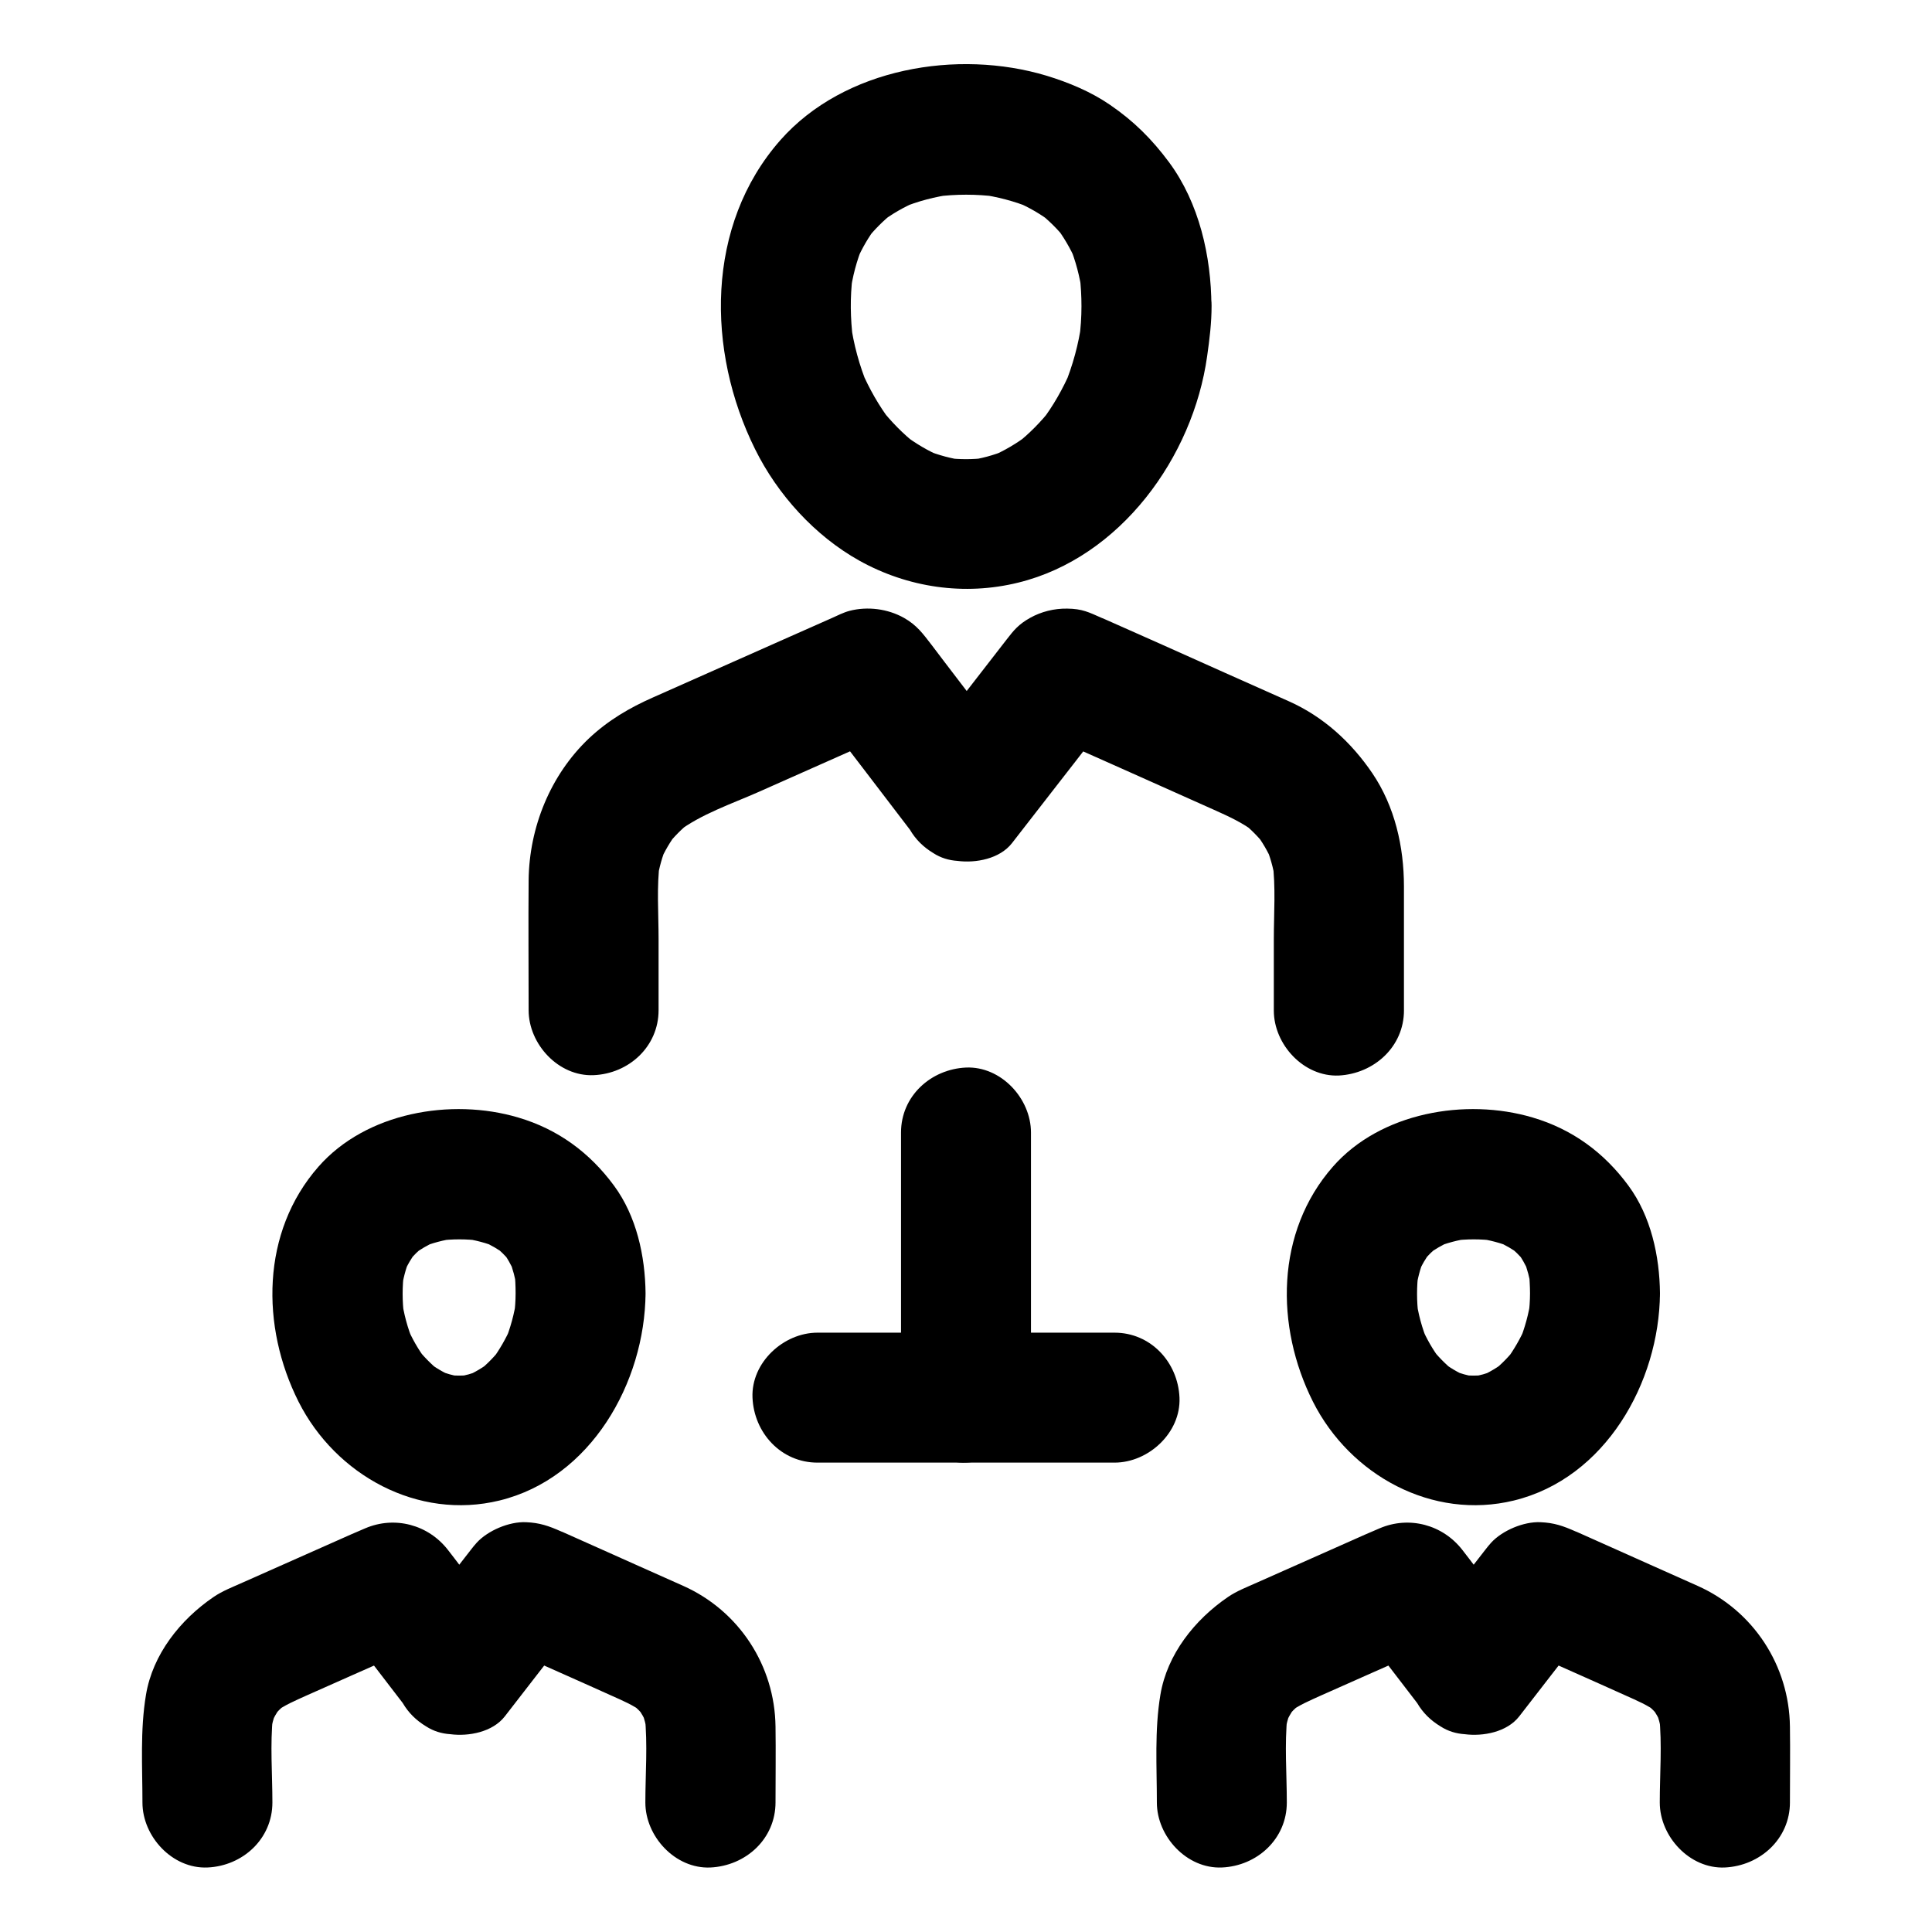
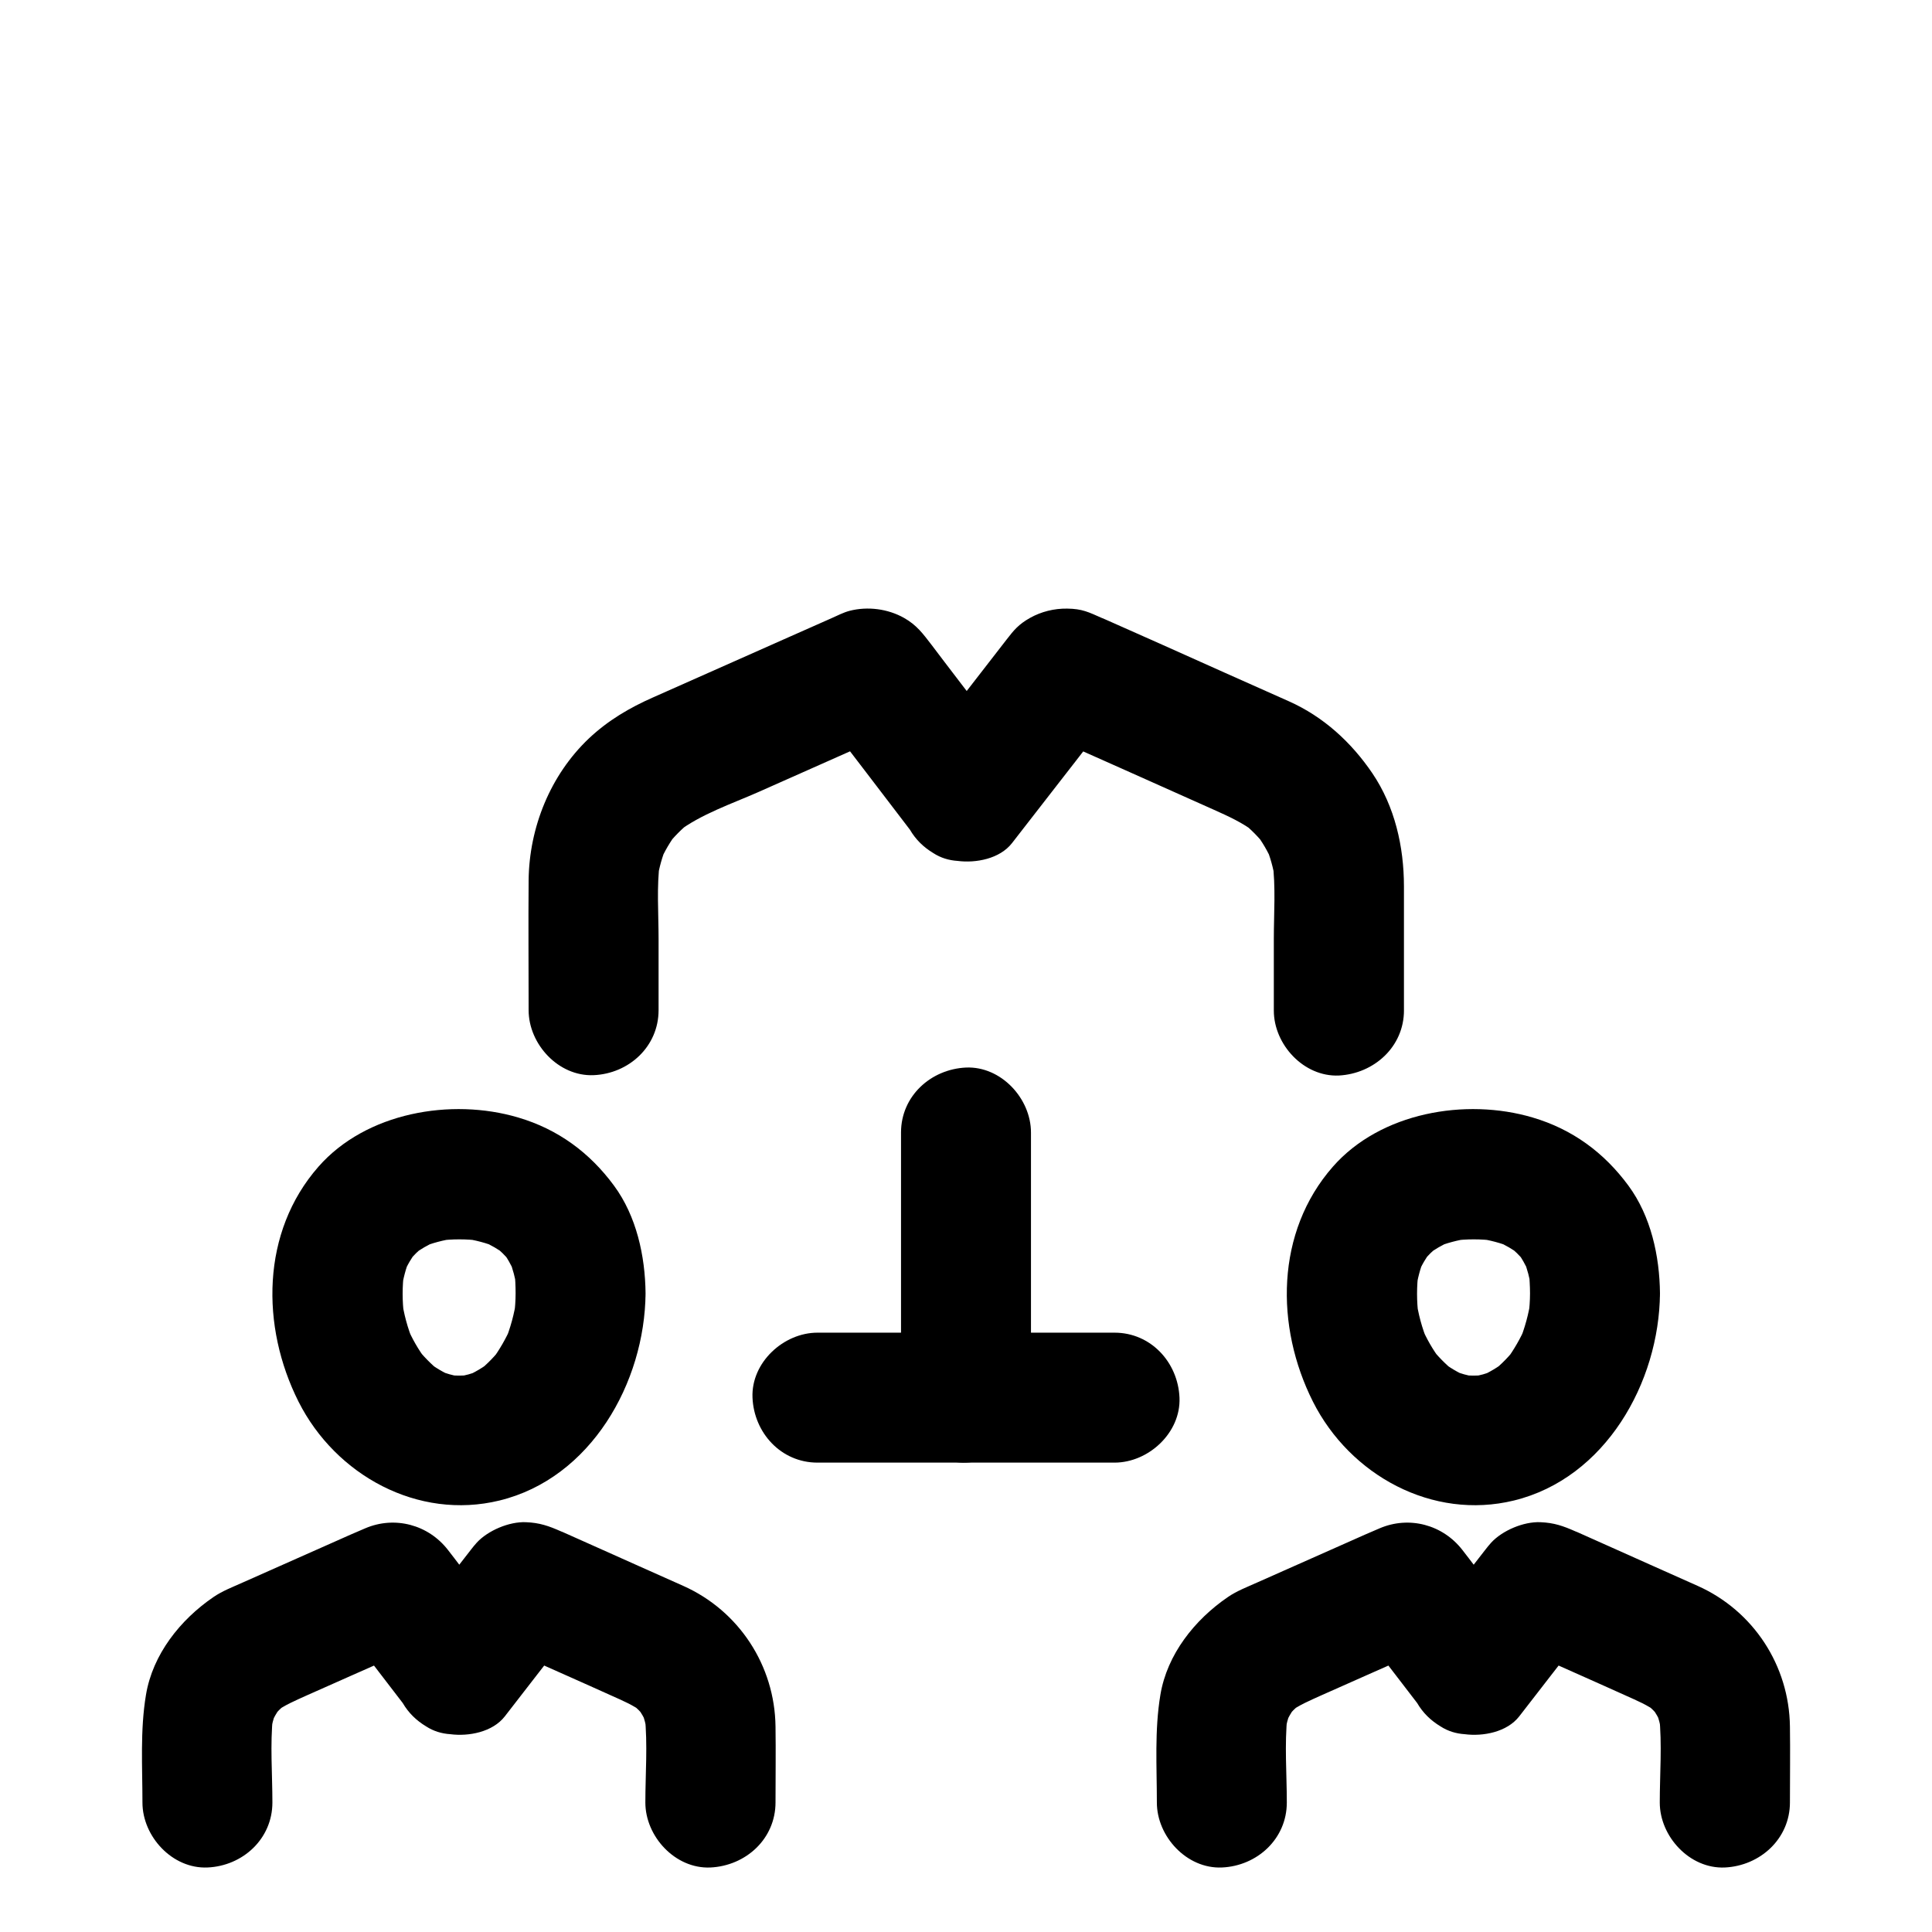
<svg xmlns="http://www.w3.org/2000/svg" fill="#000000" width="800px" height="800px" version="1.1" viewBox="144 144 512 512">
  <g>
-     <path d="m430.6 225.09c0 2.953-0.195 5.856-0.59 8.809 0.195-1.523 0.395-3.051 0.641-4.574-0.789 5.856-2.363 11.562-4.625 17.074 0.59-1.379 1.18-2.754 1.723-4.133-2.066 4.773-4.625 9.297-7.773 13.43 0.887-1.18 1.77-2.312 2.707-3.492-2.805 3.59-5.953 6.789-9.543 9.594 1.18-0.887 2.312-1.77 3.492-2.707-3.148 2.41-6.543 4.43-10.184 5.953 1.379-0.59 2.754-1.18 4.133-1.723-3.246 1.328-6.641 2.262-10.137 2.707 1.523-0.195 3.051-0.395 4.574-0.641-3.344 0.395-6.691 0.395-9.988 0 1.523 0.195 3.051 0.395 4.574 0.641-3.492-0.492-6.84-1.379-10.137-2.707 1.379 0.59 2.754 1.18 4.133 1.723-3.641-1.523-7.035-3.543-10.184-5.953 1.18 0.887 2.312 1.77 3.492 2.707-3.59-2.805-6.742-6.051-9.543-9.594 0.887 1.18 1.77 2.312 2.707 3.492-3.148-4.133-5.707-8.66-7.773-13.43 0.59 1.379 1.18 2.754 1.723 4.133-2.262-5.461-3.836-11.168-4.625-17.074 0.195 1.523 0.395 3.051 0.641 4.574-0.688-5.512-0.789-11.07-0.098-16.629-0.195 1.523-0.395 3.051-0.641 4.574 0.59-4.477 1.723-8.809 3.445-12.941-0.59 1.379-1.18 2.754-1.723 4.133 1.426-3.246 3.148-6.25 5.312-9.055-0.887 1.18-1.77 2.312-2.707 3.492 2.117-2.656 4.477-5.019 7.133-7.133-1.18 0.887-2.312 1.77-3.492 2.707 3-2.312 6.25-4.184 9.742-5.656-1.379 0.59-2.754 1.18-4.133 1.723 4.379-1.82 8.953-3 13.676-3.641-1.523 0.195-3.051 0.395-4.574 0.641 5.363-0.688 10.773-0.688 16.137 0-1.523-0.195-3.051-0.395-4.574-0.641 4.676 0.641 9.25 1.82 13.676 3.641-1.379-0.59-2.754-1.18-4.133-1.723 3.492 1.477 6.742 3.344 9.742 5.656-1.18-0.887-2.312-1.77-3.492-2.707 2.656 2.117 5.066 4.477 7.133 7.133-0.887-1.18-1.77-2.312-2.707-3.492 2.117 2.805 3.887 5.805 5.312 9.055-0.59-1.379-1.18-2.754-1.723-4.133 1.723 4.184 2.856 8.512 3.445 12.941-0.195-1.523-0.395-3.051-0.641-4.574 0.297 2.602 0.445 5.211 0.445 7.82 0.051 9.004 7.871 17.613 17.219 17.219 9.297-0.395 17.27-7.578 17.219-17.219-0.051-13.188-3.246-27.305-11.219-38.082-4.527-6.102-9.348-10.922-15.695-15.254-5.019-3.445-10.922-5.902-16.727-7.676-23.617-7.133-53.676-2.066-70.555 17.023-19.926 22.582-19.633 55.941-6.742 81.918 5.953 12.055 15.844 22.977 27.652 29.57 12.84 7.133 27.797 9.348 42.117 5.805 27.059-6.641 46.297-33.258 50.035-59.977 0.641-4.477 1.18-8.855 1.18-13.383 0.051-9.004-7.969-17.613-17.219-17.219-9.395 0.445-17.219 7.629-17.266 17.273z" />
    <path d="m516.06 411.76v-32.867c0-10.48-2.41-21.156-8.363-29.961-5.609-8.266-12.988-15.008-22.141-19.09-11.367-5.066-22.781-10.137-34.145-15.254-4.676-2.066-9.398-4.184-14.07-6.25-0.395-0.148-0.738-0.344-1.133-0.492-0.051 0-0.098-0.051-0.148-0.051-3.59-1.574-5.215-2.461-9.25-2.508-3.445-0.051-6.84 0.789-9.84 2.461-3.051 1.723-4.281 3.246-6.148 5.656-7.625 9.84-15.301 19.73-22.926 29.57 9.004 1.18 18.008 2.312 27.059 3.492-6.887-9.004-13.777-18.055-20.664-27.059-1.133-1.477-2.262-2.953-3.394-4.477-2.312-3-3.938-5.266-7.332-7.184-4.281-2.41-9.645-3.102-14.414-1.871-1.672 0.441-3.246 1.277-4.82 1.969-3.59 1.574-7.184 3.199-10.773 4.773-12.152 5.41-24.305 10.773-36.457 16.188-6.25 2.754-11.957 6.102-17.023 10.875-10.234 9.691-15.844 23.617-15.988 37.59-0.098 11.465 0 22.977 0 34.441 0 9.004 7.922 17.613 17.219 17.219 9.348-0.395 17.219-7.578 17.219-17.219v-18.941c0-6.742-0.543-13.777 0.344-20.469-0.195 1.523-0.395 3.051-0.641 4.574 0.441-3 1.277-5.856 2.41-8.66-0.59 1.379-1.18 2.754-1.723 4.133 1.18-2.754 2.707-5.312 4.477-7.676-0.887 1.18-1.77 2.312-2.707 3.492 1.871-2.363 3.938-4.477 6.297-6.348-1.18 0.887-2.312 1.77-3.492 2.707 6.25-4.773 14.367-7.477 21.5-10.629 9.84-4.379 19.73-8.758 29.57-13.137 2.41-1.082 4.82-2.117 7.231-3.199-1.379 0.59-2.754 1.18-4.133 1.723 0.195-0.051 0.395-0.098 0.59-0.148-1.523 0.195-3.051 0.395-4.574 0.641h0.59c-1.523-0.195-3.051-0.395-4.574-0.641 0.195 0.051 0.395 0.098 0.543 0.148-1.379-0.59-2.754-1.18-4.133-1.723 0.148 0.098 0.344 0.195 0.492 0.297-1.18-0.887-2.312-1.77-3.492-2.707 0.148 0.148 0.297 0.297 0.441 0.441-0.887-1.18-1.77-2.312-2.707-3.492 8.117 10.578 16.234 21.207 24.305 31.785 1.523 2.609 3.59 4.625 6.199 6.199 1.969 1.277 4.133 1.918 6.394 2.066 4.871 0.641 11.219-0.543 14.465-4.723 4.184-5.363 8.316-10.727 12.496-16.09 2.856-3.641 5.656-7.281 8.512-10.973 1.328-1.723 2.559-3.641 4.133-5.164-1.18 0.887-2.312 1.77-3.492 2.707 0.148-0.098 0.344-0.195 0.492-0.297-1.379 0.59-2.754 1.18-4.133 1.723 0.195-0.051 0.395-0.098 0.543-0.148-1.523 0.195-3.051 0.395-4.574 0.641h0.59c-1.523-0.195-3.051-0.395-4.574-0.641 0.195 0.051 0.395 0.098 0.59 0.148-1.379-0.59-2.754-1.18-4.133-1.723 15.695 6.988 31.391 13.973 47.086 21.008 3.836 1.723 7.527 3.394 10.875 5.953-1.18-0.887-2.312-1.77-3.492-2.707 2.363 1.871 4.43 3.984 6.297 6.348-0.887-1.18-1.77-2.312-2.707-3.492 1.82 2.41 3.297 4.922 4.477 7.676-0.59-1.379-1.18-2.754-1.723-4.133 1.133 2.805 1.969 5.656 2.41 8.66-0.195-1.523-0.395-3.051-0.641-4.574 0.887 6.691 0.344 13.727 0.344 20.469v18.992c0 9.004 7.922 17.613 17.219 17.219 9.348-0.492 17.27-7.625 17.27-17.27z" />
    <path d="m280.64 486.74c0 1.969-0.148 3.938-0.395 5.902 0.195-1.523 0.395-3.051 0.641-4.574-0.543 4.035-1.625 7.922-3.148 11.66 0.59-1.379 1.18-2.754 1.723-4.133-1.379 3.148-3.051 6.051-5.066 8.809 0.887-1.18 1.77-2.312 2.707-3.492-1.871 2.41-3.938 4.574-6.348 6.496 1.18-0.887 2.312-1.77 3.492-2.707-2.164 1.672-4.477 3.051-6.988 4.133 1.379-0.59 2.754-1.18 4.133-1.723-2.117 0.887-4.281 1.477-6.543 1.82 1.523-0.195 3.051-0.395 4.574-0.641-2.508 0.344-5.019 0.344-7.527 0 1.523 0.195 3.051 0.395 4.574 0.641-2.262-0.344-4.43-0.984-6.543-1.82 1.379 0.59 2.754 1.18 4.133 1.723-2.508-1.082-4.82-2.461-6.988-4.133 1.18 0.887 2.312 1.77 3.492 2.707-2.363-1.918-4.477-4.082-6.348-6.496 0.887 1.18 1.77 2.312 2.707 3.492-2.066-2.754-3.738-5.656-5.066-8.809 0.59 1.379 1.18 2.754 1.723 4.133-1.574-3.738-2.609-7.625-3.148-11.66 0.195 1.523 0.395 3.051 0.641 4.574-0.492-3.836-0.492-7.723 0-11.562-0.195 1.523-0.395 3.051-0.641 4.574 0.395-2.754 1.082-5.461 2.164-8.07-0.59 1.379-1.18 2.754-1.723 4.133 0.984-2.363 2.262-4.527 3.836-6.594-0.887 1.18-1.77 2.312-2.707 3.492 1.426-1.77 3-3.344 4.82-4.723-1.18 0.887-2.312 1.77-3.492 2.707 1.969-1.477 4.082-2.707 6.348-3.691-1.379 0.59-2.754 1.18-4.133 1.723 2.953-1.23 6.004-2.016 9.152-2.461-1.523 0.195-3.051 0.395-4.574 0.641 3.738-0.492 7.477-0.492 11.219 0-1.523-0.195-3.051-0.395-4.574-0.641 3.148 0.441 6.199 1.23 9.152 2.461-1.379-0.59-2.754-1.18-4.133-1.723 2.262 0.984 4.379 2.215 6.348 3.691-1.18-0.887-2.312-1.77-3.492-2.707 1.77 1.379 3.394 2.953 4.82 4.723-0.887-1.18-1.77-2.312-2.707-3.492 1.574 2.016 2.805 4.231 3.836 6.594-0.59-1.379-1.18-2.754-1.723-4.133 1.031 2.609 1.723 5.266 2.164 8.07-0.195-1.523-0.395-3.051-0.641-4.574 0.148 1.871 0.25 3.742 0.25 5.66 0.098 9.004 7.871 17.664 17.219 17.219 9.25-0.395 17.32-7.578 17.219-17.219-0.098-9.891-2.41-20.469-8.363-28.535-6.445-8.758-14.859-14.957-25.387-18.055-17.762-5.266-40.344-1.328-52.938 13.039-15.203 17.32-15.301 42.359-5.266 62.289 9.84 19.484 31.637 31.438 53.234 26.176 24.254-5.902 38.523-31.293 38.719-54.906 0.098-9.004-7.969-17.613-17.219-17.219-9.398 0.434-17.121 7.566-17.219 17.211z" />
    <path d="m349.52 621.64c0-6.691 0.098-13.383 0-20.074-0.195-16.188-9.691-30.699-24.453-37.293-7.871-3.492-15.742-7.035-23.566-10.527-2.754-1.23-5.512-2.461-8.266-3.691-0.148-0.051-0.297-0.148-0.492-0.195-3.344-1.477-5.707-2.312-9.348-2.461-4.477-0.195-10.086 2.215-13.039 5.41-0.59 0.641-1.082 1.277-1.625 1.969-5.117 6.594-10.234 13.137-15.301 19.73 9.004 1.18 18.008 2.312 27.059 3.492-4.527-5.902-9.055-11.809-13.578-17.762-0.836-1.082-1.672-2.215-2.508-3.297-0.543-0.738-1.133-1.426-1.672-2.164-5.215-6.742-14.121-9.102-21.941-5.758-2.656 1.133-5.266 2.262-7.871 3.445-8.215 3.641-16.434 7.281-24.602 10.922-2.609 1.18-5.363 2.215-7.723 3.836-8.809 6.004-16.137 15.203-17.91 25.93-1.574 9.398-0.934 19.039-0.934 28.535 0 9.004 7.922 17.613 17.219 17.219 9.348-0.395 17.219-7.578 17.219-17.219 0-7.578-0.641-15.398 0.148-22.926-0.195 1.523-0.395 3.051-0.641 4.574 0.297-2.117 0.789-4.082 1.574-6.051-0.59 1.379-1.18 2.754-1.723 4.133 0.836-1.918 1.82-3.691 3.051-5.363-0.887 1.18-1.77 2.312-2.707 3.492 1.277-1.672 2.754-3.102 4.379-4.43-1.18 0.887-2.312 1.77-3.492 2.707 2.609-1.969 5.512-3.148 8.414-4.477 3.938-1.77 7.922-3.492 11.855-5.266 6.348-2.805 12.695-5.609 19.039-8.461-1.379 0.59-2.754 1.18-4.133 1.723 0.195-0.051 0.441-0.098 0.641-0.148h-9.152c0.195 0.051 0.441 0.098 0.641 0.148-2.508-1.477-5.066-2.953-7.578-4.43 0.148 0.148 0.344 0.297 0.492 0.441-0.887-1.18-1.77-2.312-2.707-3.492 5.461 7.133 10.922 14.316 16.434 21.453 1.523 2.609 3.59 4.625 6.199 6.199 1.969 1.277 4.133 1.918 6.394 2.066 4.871 0.641 11.219-0.543 14.465-4.723 2.805-3.641 5.656-7.281 8.461-10.922 1.871-2.41 3.738-4.82 5.656-7.281 0.984-1.23 1.82-2.707 3.051-3.691-2.508 1.477-5.066 2.953-7.578 4.43 0.195-0.051 0.441-0.098 0.641-0.148h-9.152c0.195 0.051 0.441 0.098 0.641 0.148-1.379-0.59-2.754-1.18-4.133-1.723 6.297 2.805 12.594 5.609 18.895 8.414 3.938 1.77 7.871 3.492 11.758 5.266 2.953 1.328 5.805 2.508 8.414 4.477-1.18-0.887-2.312-1.77-3.492-2.707 1.625 1.328 3.102 2.754 4.379 4.43-0.887-1.18-1.77-2.312-2.707-3.492 1.23 1.672 2.262 3.445 3.051 5.363-0.59-1.379-1.18-2.754-1.723-4.133 0.789 1.969 1.277 3.984 1.574 6.051-0.195-1.523-0.395-3.051-0.641-4.574 0.789 7.527 0.148 15.352 0.148 22.926 0 9.004 7.922 17.613 17.219 17.219 9.406-0.441 17.277-7.578 17.277-17.27z" />
    <path d="m549.47 486.74c0 1.969-0.148 3.938-0.395 5.902 0.195-1.523 0.395-3.051 0.641-4.574-0.543 4.035-1.625 7.922-3.148 11.66 0.59-1.379 1.18-2.754 1.723-4.133-1.379 3.148-3.051 6.051-5.066 8.809 0.887-1.18 1.77-2.312 2.707-3.492-1.871 2.41-3.938 4.574-6.348 6.496 1.18-0.887 2.312-1.77 3.492-2.707-2.164 1.672-4.477 3.051-6.988 4.133 1.379-0.59 2.754-1.18 4.133-1.723-2.117 0.887-4.281 1.477-6.543 1.82 1.523-0.195 3.051-0.395 4.574-0.641-2.508 0.344-5.019 0.344-7.527 0 1.523 0.195 3.051 0.395 4.574 0.641-2.262-0.344-4.43-0.984-6.543-1.82 1.379 0.59 2.754 1.18 4.133 1.723-2.508-1.082-4.82-2.461-6.988-4.133 1.18 0.887 2.312 1.77 3.492 2.707-2.363-1.918-4.477-4.082-6.348-6.496 0.887 1.18 1.77 2.312 2.707 3.492-2.066-2.754-3.738-5.656-5.066-8.809 0.59 1.379 1.18 2.754 1.723 4.133-1.574-3.738-2.609-7.625-3.148-11.66 0.195 1.523 0.395 3.051 0.641 4.574-0.492-3.836-0.492-7.723 0-11.562-0.195 1.523-0.395 3.051-0.641 4.574 0.395-2.754 1.082-5.461 2.164-8.07-0.59 1.379-1.18 2.754-1.723 4.133 0.984-2.363 2.262-4.527 3.836-6.594-0.887 1.18-1.77 2.312-2.707 3.492 1.426-1.77 3-3.344 4.82-4.723-1.18 0.887-2.312 1.77-3.492 2.707 1.969-1.477 4.082-2.707 6.348-3.691-1.379 0.59-2.754 1.18-4.133 1.723 2.953-1.23 6.004-2.016 9.152-2.461-1.523 0.195-3.051 0.395-4.574 0.641 3.738-0.492 7.477-0.492 11.219 0-1.523-0.195-3.051-0.395-4.574-0.641 3.148 0.441 6.199 1.23 9.152 2.461-1.379-0.59-2.754-1.18-4.133-1.723 2.262 0.984 4.379 2.215 6.348 3.691-1.18-0.887-2.312-1.77-3.492-2.707 1.77 1.379 3.394 2.953 4.82 4.723-0.887-1.18-1.77-2.312-2.707-3.492 1.574 2.016 2.805 4.231 3.836 6.594-0.59-1.379-1.18-2.754-1.723-4.133 1.031 2.609 1.723 5.266 2.164 8.07-0.195-1.523-0.395-3.051-0.641-4.574 0.102 1.871 0.25 3.742 0.25 5.66 0.098 9.004 7.871 17.664 17.219 17.219 9.25-0.395 17.32-7.578 17.219-17.219-0.098-9.891-2.41-20.469-8.363-28.535-6.445-8.758-14.859-14.957-25.387-18.055-17.762-5.266-40.344-1.328-52.938 13.039-15.203 17.32-15.301 42.359-5.266 62.289 9.84 19.484 31.637 31.438 53.234 26.176 24.254-5.902 38.523-31.293 38.719-54.906 0.098-9.004-7.969-17.613-17.219-17.219-9.395 0.434-17.121 7.566-17.219 17.211z" />
    <path d="m618.35 621.64c0-6.691 0.098-13.383 0-20.074-0.195-16.188-9.691-30.699-24.453-37.293-7.871-3.492-15.742-7.035-23.566-10.527-2.754-1.23-5.512-2.461-8.266-3.691-0.148-0.051-0.297-0.148-0.492-0.195-3.344-1.477-5.707-2.312-9.348-2.461-4.477-0.195-10.086 2.215-13.039 5.41-0.59 0.641-1.082 1.277-1.625 1.969-5.117 6.594-10.234 13.137-15.301 19.73 9.004 1.18 18.008 2.312 27.059 3.492-4.527-5.902-9.055-11.809-13.578-17.762-0.836-1.082-1.672-2.215-2.508-3.297-0.543-0.738-1.133-1.426-1.672-2.164-5.215-6.742-14.121-9.102-21.941-5.758-2.656 1.133-5.266 2.262-7.871 3.445-8.215 3.641-16.434 7.281-24.602 10.922-2.609 1.18-5.363 2.215-7.723 3.836-8.809 6.004-16.137 15.203-17.91 25.93-1.574 9.398-0.934 19.039-0.934 28.535 0 9.004 7.922 17.613 17.219 17.219 9.348-0.395 17.219-7.578 17.219-17.219 0-7.578-0.641-15.398 0.148-22.926-0.195 1.523-0.395 3.051-0.641 4.574 0.297-2.117 0.789-4.082 1.574-6.051-0.59 1.379-1.18 2.754-1.723 4.133 0.836-1.918 1.82-3.691 3.051-5.363-0.887 1.18-1.77 2.312-2.707 3.492 1.277-1.672 2.754-3.102 4.379-4.43-1.18 0.887-2.312 1.77-3.492 2.707 2.609-1.969 5.512-3.148 8.414-4.477 3.938-1.77 7.922-3.492 11.855-5.266 6.348-2.805 12.695-5.609 19.039-8.461-1.379 0.59-2.754 1.18-4.133 1.723 0.195-0.051 0.441-0.098 0.641-0.148h-9.152c0.195 0.051 0.441 0.098 0.641 0.148-2.508-1.477-5.066-2.953-7.578-4.43 0.148 0.148 0.344 0.297 0.492 0.441-0.887-1.18-1.77-2.312-2.707-3.492 5.461 7.133 10.922 14.316 16.434 21.453 1.523 2.609 3.59 4.625 6.199 6.199 1.969 1.277 4.133 1.918 6.394 2.066 4.871 0.641 11.219-0.543 14.465-4.723 2.805-3.641 5.656-7.281 8.461-10.922 1.871-2.41 3.738-4.82 5.656-7.281 0.984-1.23 1.82-2.707 3.051-3.691-2.508 1.477-5.066 2.953-7.578 4.43 0.195-0.051 0.441-0.098 0.641-0.148h-9.152c0.195 0.051 0.441 0.098 0.641 0.148-1.379-0.59-2.754-1.18-4.133-1.723 6.297 2.805 12.594 5.609 18.895 8.414 3.938 1.77 7.871 3.492 11.758 5.266 2.953 1.328 5.805 2.508 8.414 4.477-1.18-0.887-2.312-1.77-3.492-2.707 1.625 1.328 3.102 2.754 4.379 4.43-0.887-1.18-1.77-2.312-2.707-3.492 1.23 1.672 2.262 3.445 3.051 5.363-0.59-1.379-1.18-2.754-1.723-4.133 0.789 1.969 1.277 3.984 1.574 6.051-0.195-1.523-0.395-3.051-0.641-4.574 0.789 7.527 0.148 15.352 0.148 22.926 0 9.004 7.922 17.613 17.219 17.219 9.355-0.441 17.277-7.578 17.277-17.27z" />
    <path d="m360.64 531.61h68.879 9.84c9.004 0 17.613-7.922 17.219-17.219-0.395-9.348-7.578-17.219-17.219-17.219h-68.879-9.84c-9.004 0-17.613 7.922-17.219 17.219 0.395 9.348 7.578 17.219 17.219 17.219z" />
    <path d="m382.78 444.13v61.648 8.609c0 9.004 7.922 17.613 17.219 17.219 9.348-0.395 17.219-7.578 17.219-17.219v-61.648-8.609c0-9.004-7.922-17.613-17.219-17.219-9.344 0.441-17.219 7.574-17.219 17.219z" />
  </g>
</svg>